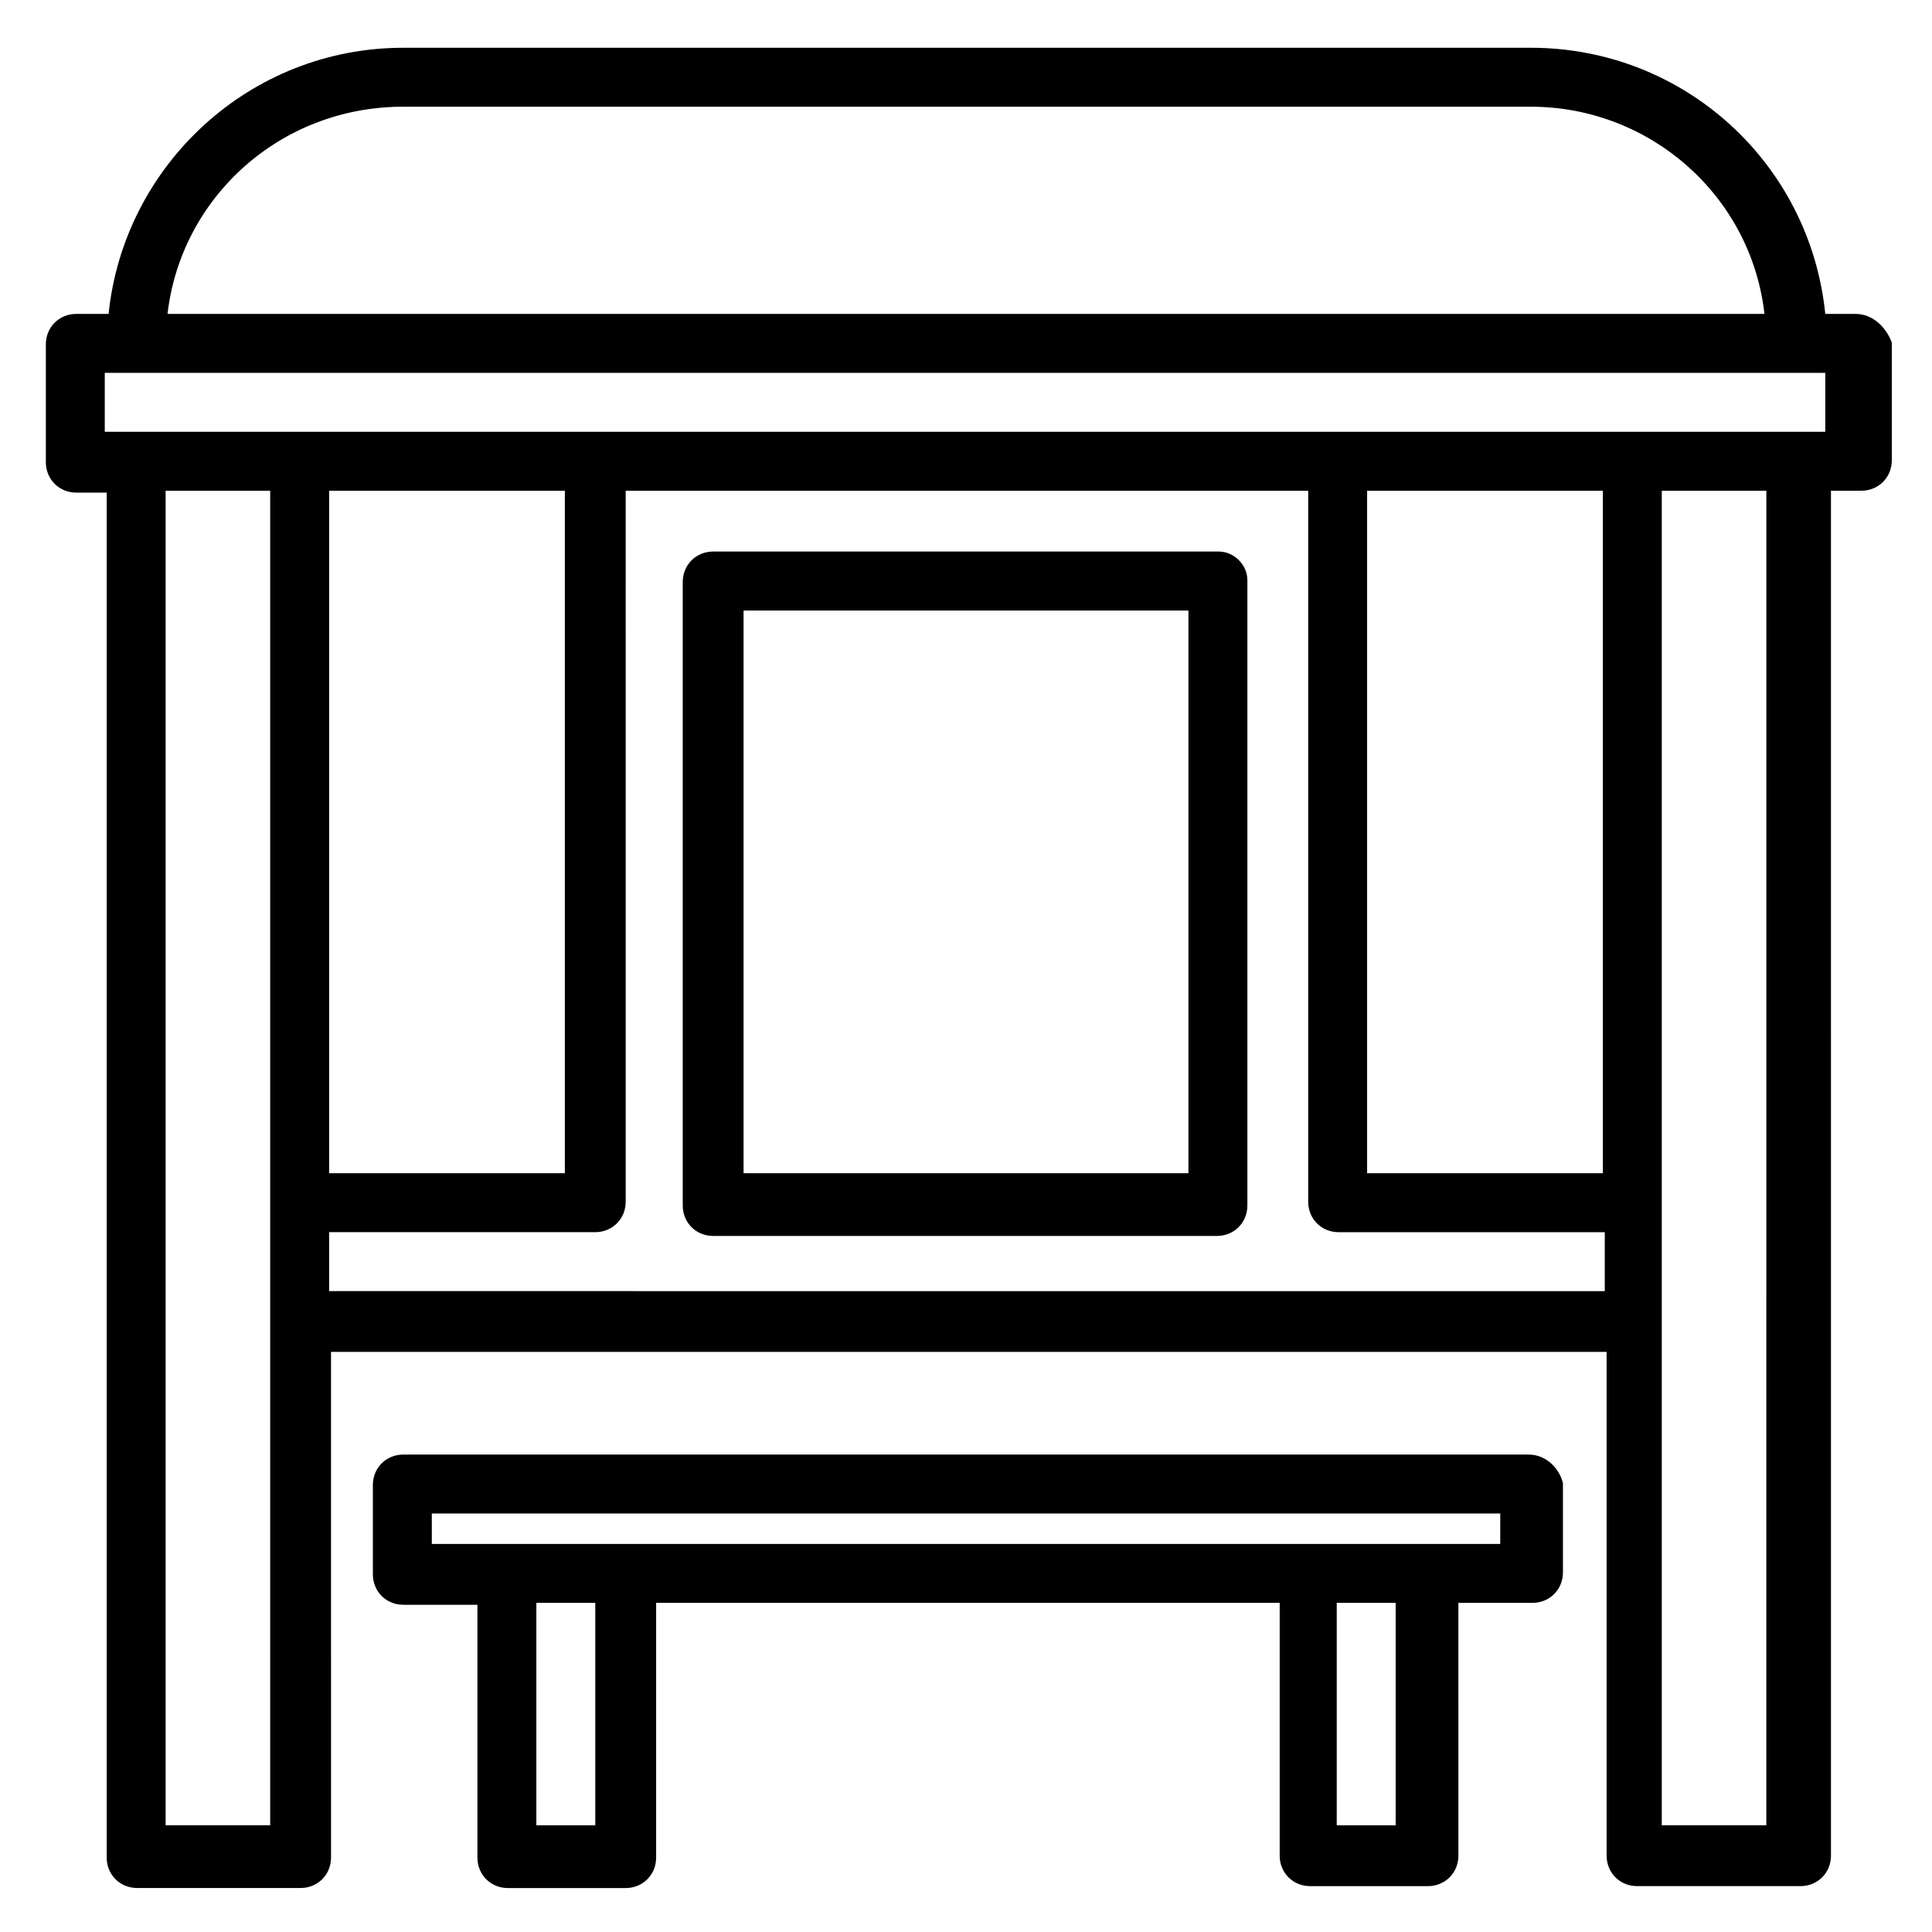
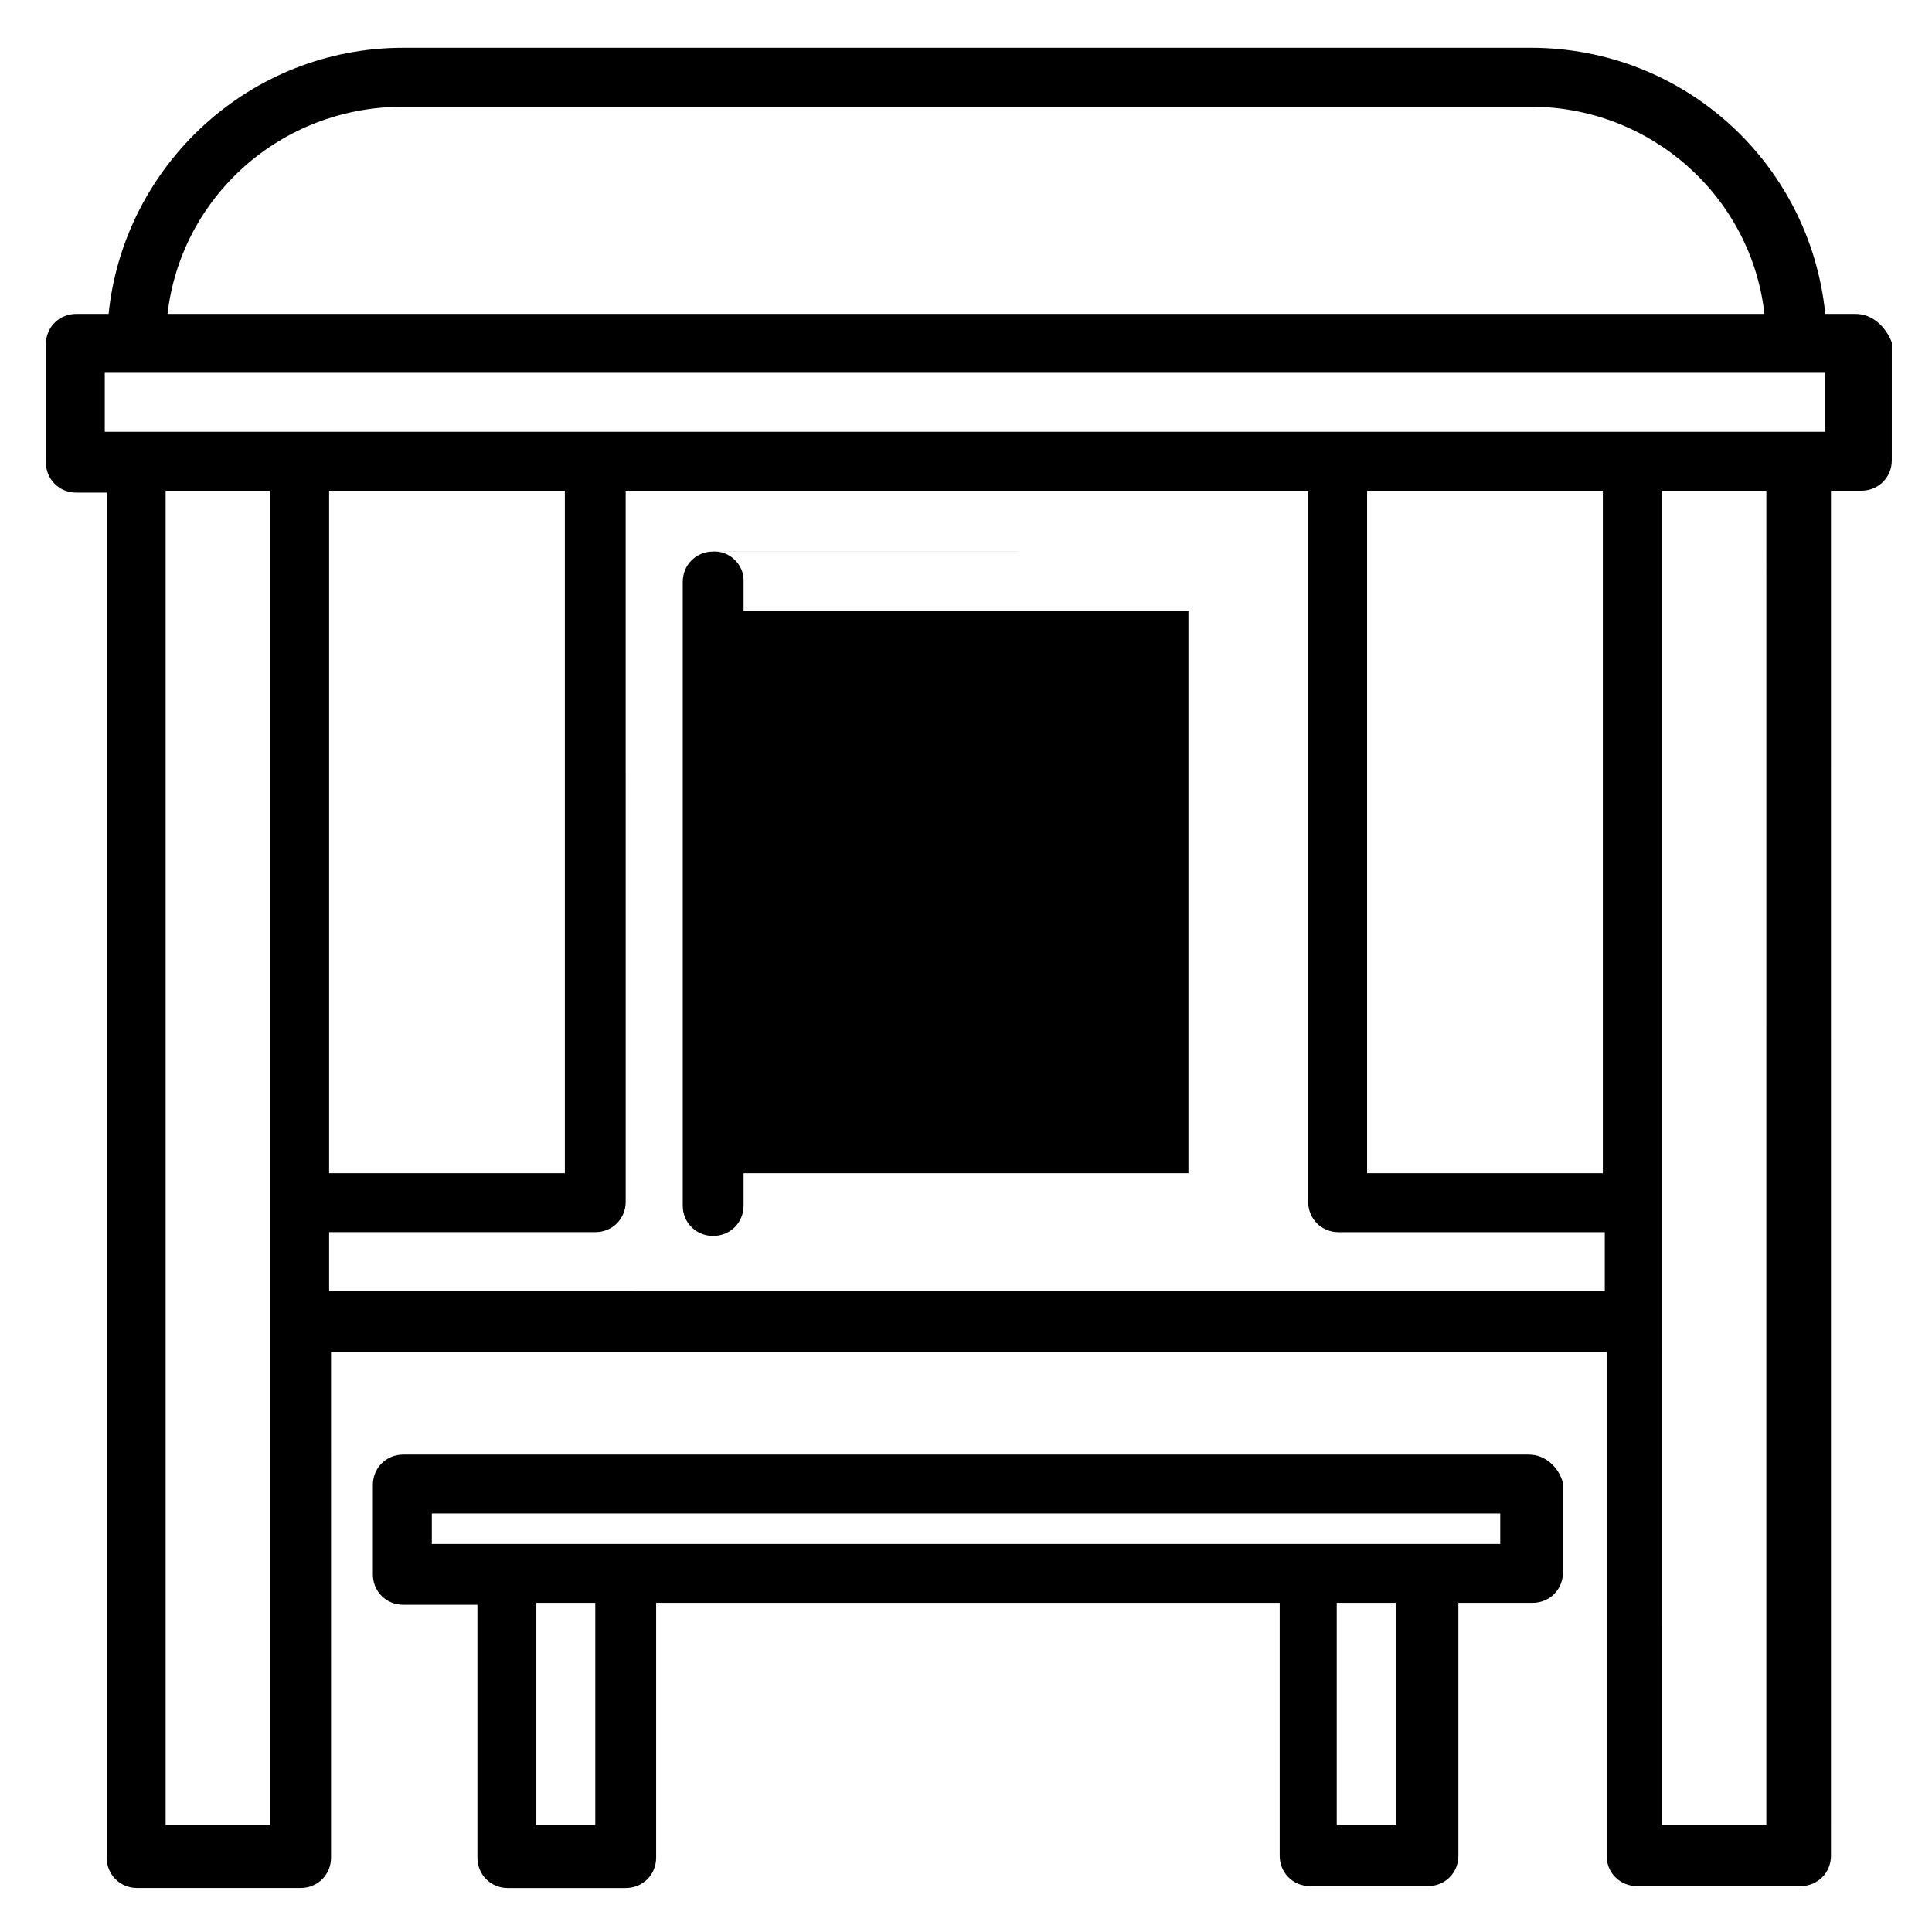
<svg xmlns="http://www.w3.org/2000/svg" fill="#000000" width="800px" height="800px" version="1.1" viewBox="144 144 512 512">
-   <path d="m635.78 227.19h-8.062c-4.031-39.801-37.281-70.535-78.09-70.535l-298.76 0.004c-40.809 0-74.059 31.234-78.09 70.535l-8.566-0.004c-4.535 0-8.062 3.527-8.062 8.062v31.234c0 4.535 3.527 8.062 8.062 8.062h8.062v361.73c0 4.535 3.527 8.062 8.062 8.062h43.328c4.535 0 8.062-3.527 8.062-8.062l-0.004-134.01h338.05v133.51c0 4.535 3.527 8.062 8.062 8.062h43.328c4.535 0 8.062-3.527 8.062-8.062l-0.004-361.73h8.062c4.535 0 8.062-3.527 8.062-8.062v-31.234c-1.512-4.031-5.039-7.559-9.574-7.559zm-384.91-54.914h298.76c31.742 0 58.441 23.68 61.969 54.914h-423.2c3.527-30.73 29.727-54.914 62.473-54.914zm-35.77 455.44h-27.207v-353.67h27.711v353.67zm78.594-353.67v180.87h-62.473v-180.87zm-62.473 212.61v-16.121h70.535c4.535 0 8.062-3.527 8.062-8.062l-0.004-188.42h180.87v188.43c0 4.535 3.527 8.062 8.062 8.062h70.535v15.617l-338.06-0.004zm337.55-212.61v180.87h-62.473v-180.87zm43.328 353.67h-27.711l0.004-133.51v-220.16h27.711zm15.617-369.29h-455.95v-15.617h455.95zm-160.71 31.738h-134.01c-4.535 0-8.062 3.527-8.062 8.062v165.25c0 4.535 3.527 8.062 8.062 8.062h133.51c4.535 0 8.062-3.527 8.062-8.062v-165.75c0-4.031-3.527-7.559-7.559-7.559zm-8.059 164.75h-117.89v-149.13h117.89zm90.18 74.562h-298.25c-4.535 0-8.062 3.527-8.062 8.062v23.68c0 4.535 3.527 8.062 8.062 8.062h19.648v67.008c0 4.535 3.527 8.062 8.062 8.062h31.234c4.535 0 8.062-3.527 8.062-8.062v-67.516h165.25v67.008c0 4.535 3.527 8.062 8.062 8.062h31.234c4.535 0 8.062-3.527 8.062-8.062l-0.004-67.008h19.648c4.535 0 8.062-3.527 8.062-8.062v-23.68c-1.008-4.027-4.535-7.555-9.07-7.555zm-247.37 98.242h-15.617v-58.945h15.617zm212.11 0h-15.617v-58.945h15.617zm27.711-74.562h-283.14v-8.062h283.14z" />
+   <path d="m635.78 227.19h-8.062c-4.031-39.801-37.281-70.535-78.09-70.535l-298.76 0.004c-40.809 0-74.059 31.234-78.09 70.535l-8.566-0.004c-4.535 0-8.062 3.527-8.062 8.062v31.234c0 4.535 3.527 8.062 8.062 8.062h8.062v361.73c0 4.535 3.527 8.062 8.062 8.062h43.328c4.535 0 8.062-3.527 8.062-8.062l-0.004-134.01h338.05v133.51c0 4.535 3.527 8.062 8.062 8.062h43.328c4.535 0 8.062-3.527 8.062-8.062l-0.004-361.73h8.062c4.535 0 8.062-3.527 8.062-8.062v-31.234c-1.512-4.031-5.039-7.559-9.574-7.559zm-384.91-54.914h298.76c31.742 0 58.441 23.68 61.969 54.914h-423.2c3.527-30.73 29.727-54.914 62.473-54.914zm-35.77 455.44h-27.207v-353.67h27.711v353.67zm78.594-353.67v180.87h-62.473v-180.87zm-62.473 212.61v-16.121h70.535c4.535 0 8.062-3.527 8.062-8.062l-0.004-188.42h180.87v188.43c0 4.535 3.527 8.062 8.062 8.062h70.535v15.617l-338.06-0.004zm337.55-212.61v180.87h-62.473v-180.87zm43.328 353.67h-27.711l0.004-133.51v-220.16h27.711zm15.617-369.29h-455.95v-15.617h455.95zm-160.71 31.738h-134.01c-4.535 0-8.062 3.527-8.062 8.062v165.25c0 4.535 3.527 8.062 8.062 8.062c4.535 0 8.062-3.527 8.062-8.062v-165.75c0-4.031-3.527-7.559-7.559-7.559zm-8.059 164.75h-117.89v-149.13h117.89zm90.18 74.562h-298.25c-4.535 0-8.062 3.527-8.062 8.062v23.68c0 4.535 3.527 8.062 8.062 8.062h19.648v67.008c0 4.535 3.527 8.062 8.062 8.062h31.234c4.535 0 8.062-3.527 8.062-8.062v-67.516h165.25v67.008c0 4.535 3.527 8.062 8.062 8.062h31.234c4.535 0 8.062-3.527 8.062-8.062l-0.004-67.008h19.648c4.535 0 8.062-3.527 8.062-8.062v-23.68c-1.008-4.027-4.535-7.555-9.07-7.555zm-247.37 98.242h-15.617v-58.945h15.617zm212.11 0h-15.617v-58.945h15.617zm27.711-74.562h-283.14v-8.062h283.14z" />
</svg>